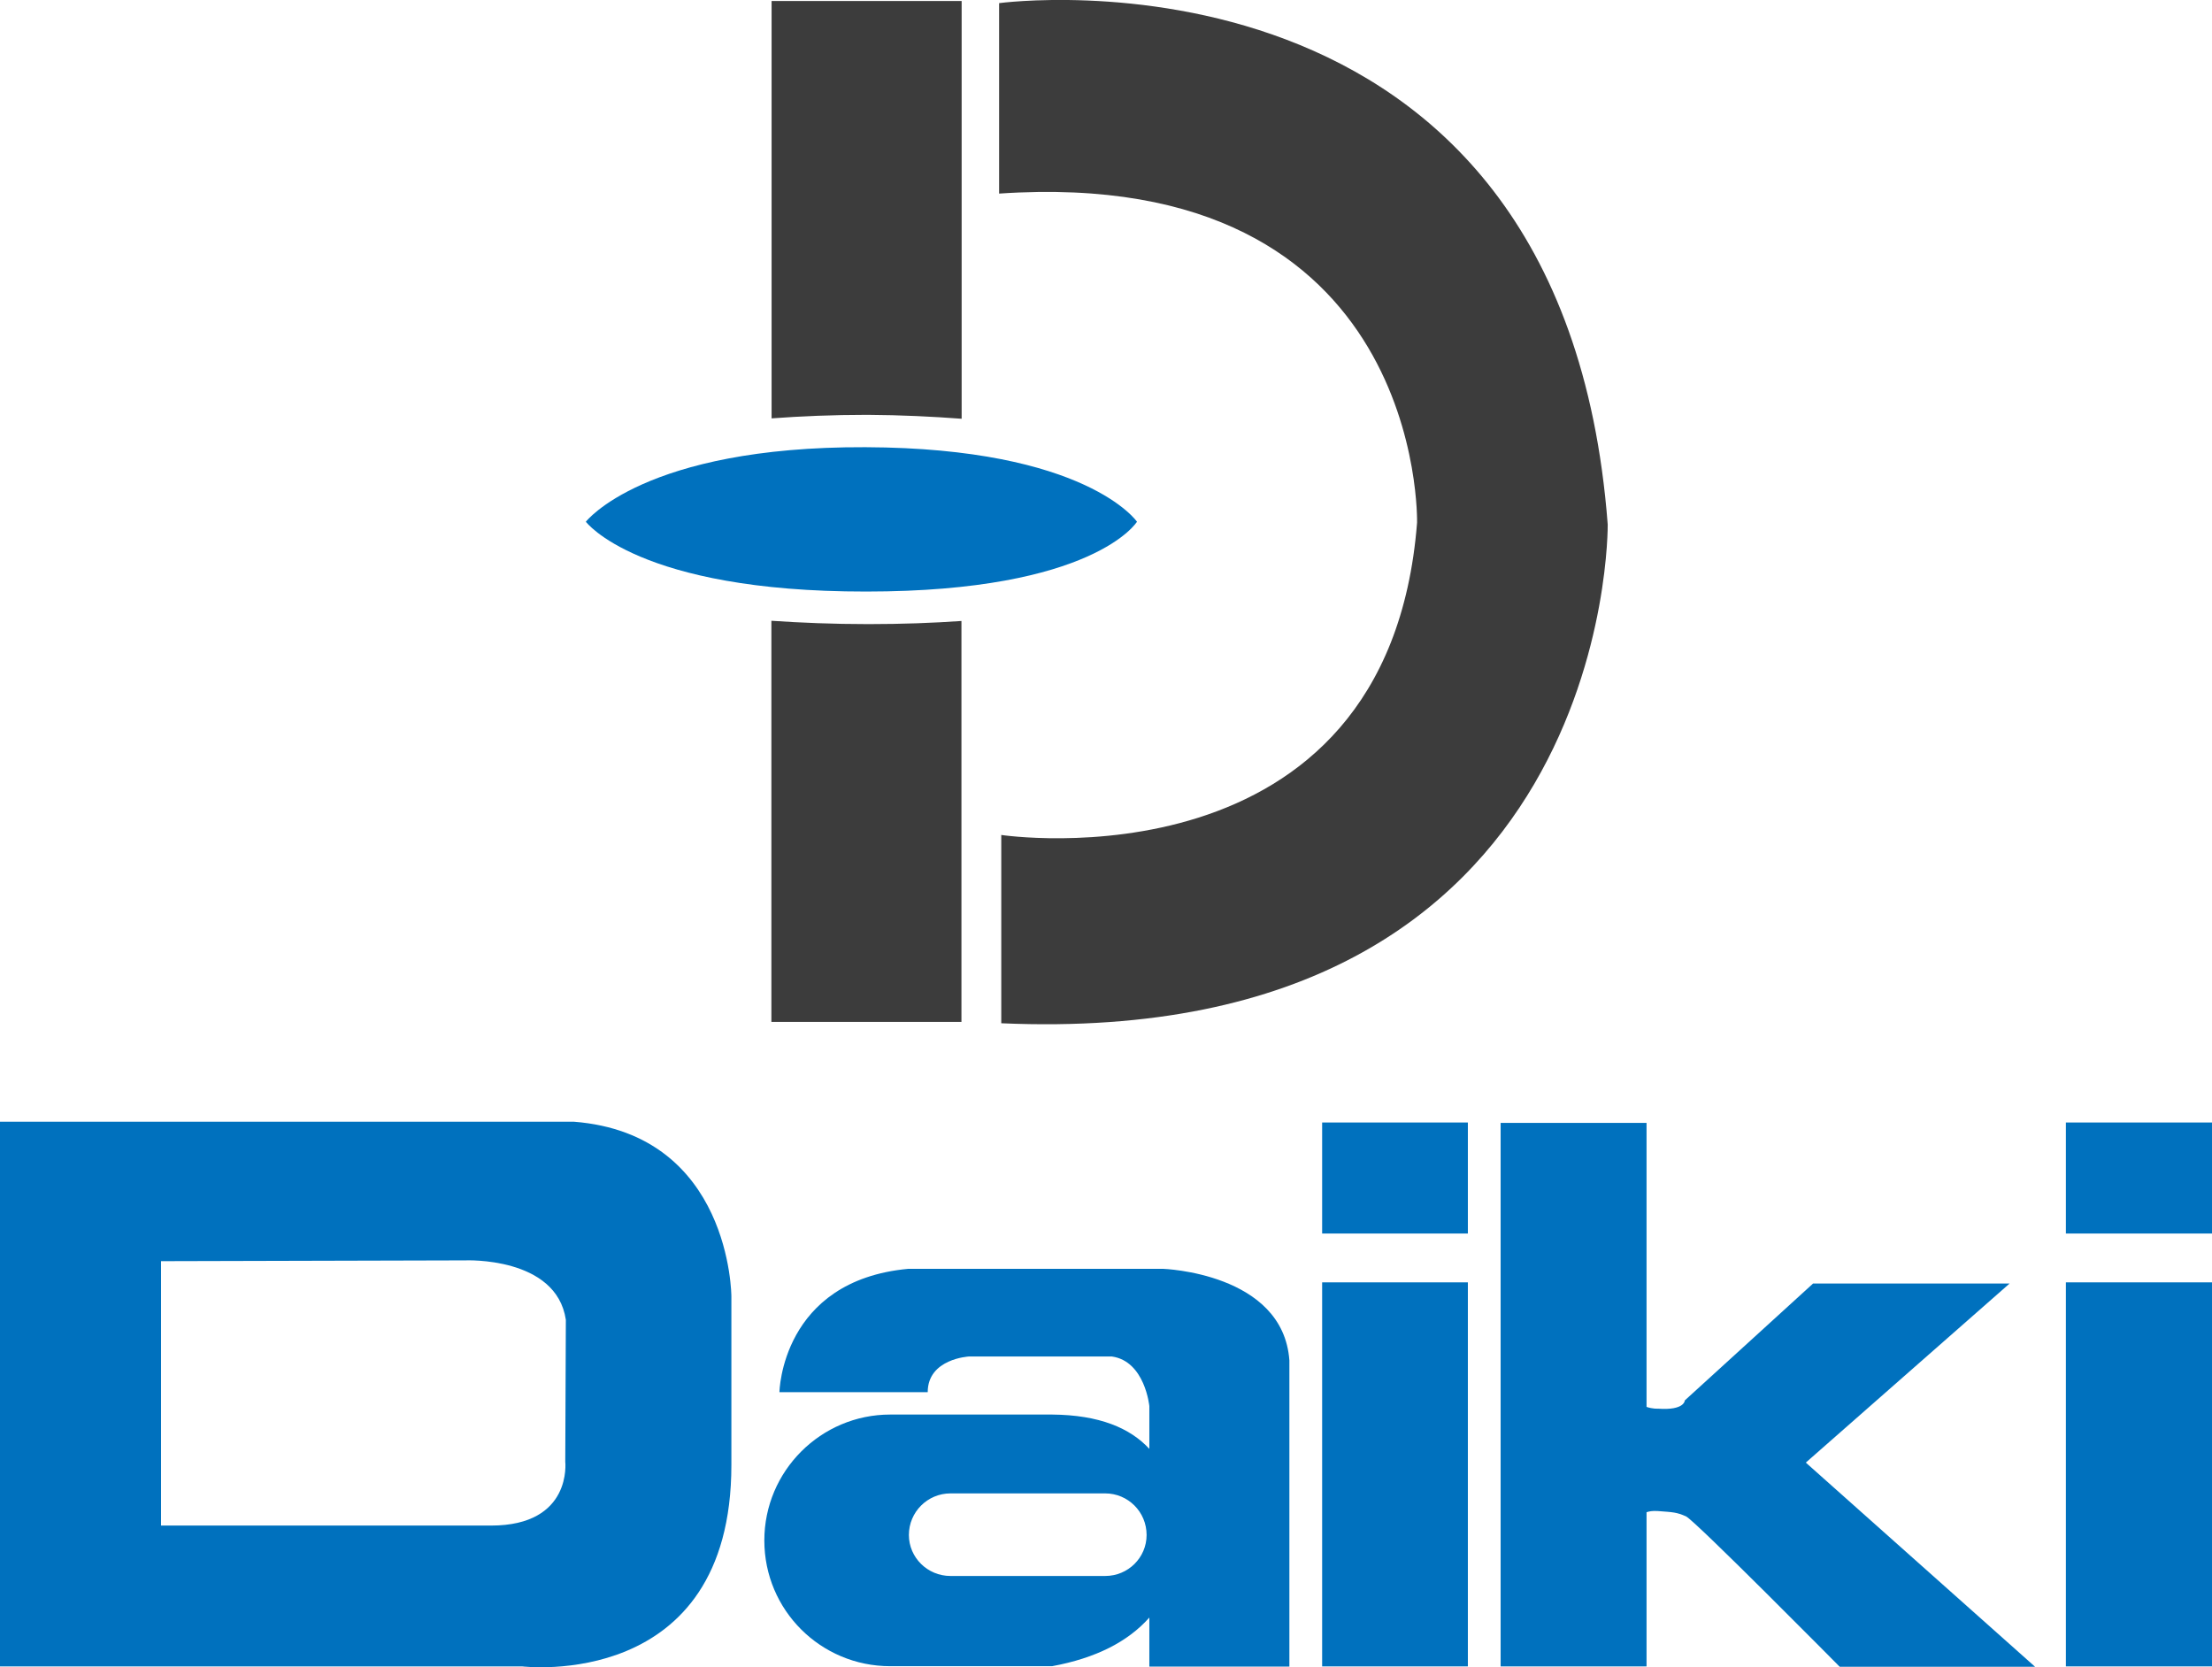
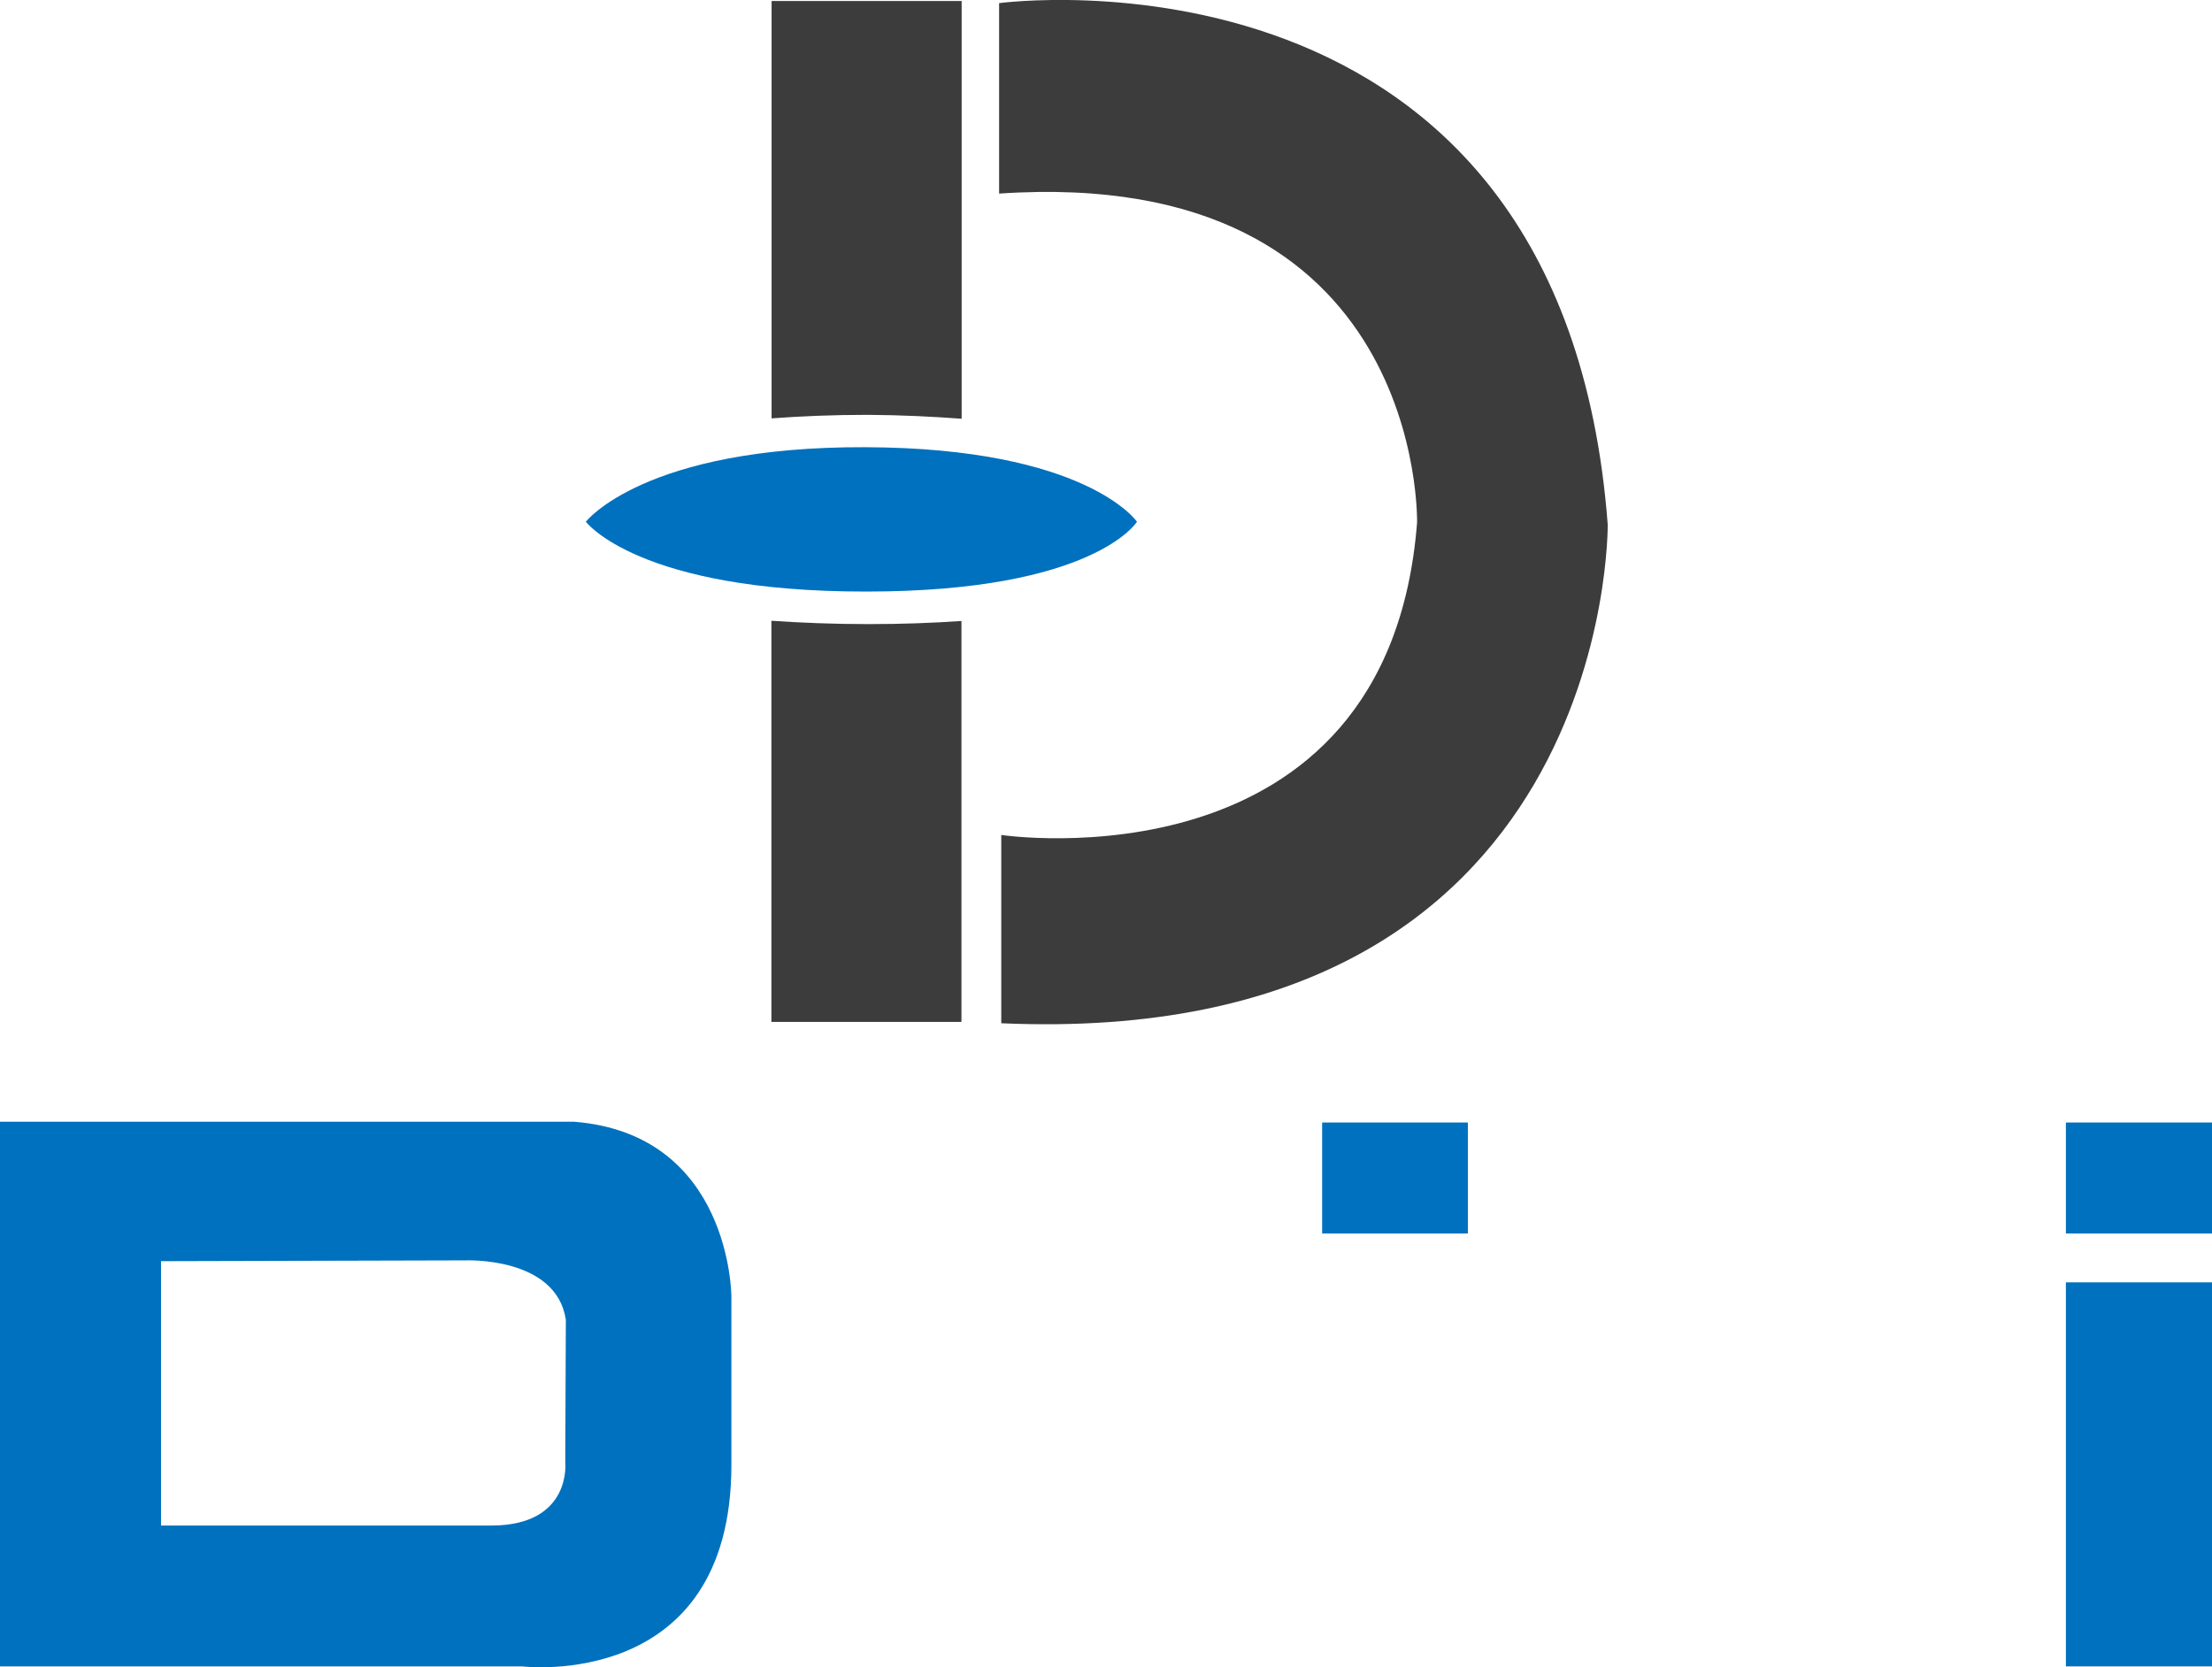
<svg xmlns="http://www.w3.org/2000/svg" version="1.1" x="0px" y="0px" viewBox="0 0 112.78 85" style="enable-background:new 0 0 112.78 85;" xml:space="preserve">
  <style type="text/css">
	.st0{fill:#3C3C3C;}
	.st1{fill:#0071BE;}
</style>
  <g id="レイヤー_1">
</g>
  <g id="header">
    <g>
      <path class="st0" d="M49.03,21.35V0.05h-9.69v21.28c1.5-0.11,3.11-0.18,4.88-0.18C45.97,21.16,47.55,21.24,49.03,21.35" />
      <path class="st0" d="M44.27,31.82c-1.8,0-3.43-0.07-4.94-0.17V52.1h9.69V31.66C47.57,31.76,46.01,31.82,44.27,31.82" />
      <path class="st0" d="M50.94,0.16v9.71c21.74-1.48,21.31,16.78,21.31,16.78c-1.48,18.88-21.2,15.92-21.2,15.92v9.6    c31.24,1.37,30.92-25.43,30.92-25.43C79.65-3.74,50.94,0.16,50.94,0.16" />
      <path class="st1" d="M29.87,26.6c0,0,2.97-3.84,14.25-3.8c11.28,0.04,13.85,3.8,13.85,3.8s-2.18,3.56-13.81,3.56    C32.53,30.17,29.87,26.6,29.87,26.6" />
-       <rect x="67.41" y="65.38" class="st1" width="7.43" height="19.58" />
      <rect x="67.41" y="57.23" class="st1" width="7.43" height="5.66" />
      <rect x="105.33" y="65.38" class="st1" width="7.45" height="19.58" />
      <rect x="105.33" y="57.23" class="st1" width="7.45" height="5.66" />
-       <path class="st1" d="M92.07,74.57l10.39-9.13H92.44L85.9,71.4c0,0,0,0.52-1.37,0.42c0,0-0.26,0.02-0.58-0.09V57.25h-7.44v27.71    h7.44V77.1c0.12-0.04,0.28-0.08,0.58-0.06c0.79,0.06,0.95,0.06,1.43,0.27c0.47,0.22,7.84,7.67,7.84,7.67h9.96L92.07,74.57z" />
      <path class="st1" d="M29.26,57.19H0v27.77h26.62c0,0,10.67,1.31,10.67-10.27v-8.59C37.29,66.09,37.28,57.82,29.26,57.19     M25.04,77.78H8.21V64.3l15.51-0.04c0,0,4.65-0.21,5.13,3.03l-0.03,7.23C28.82,74.51,29.2,77.78,25.04,77.78" />
-       <path class="st1" d="M59.29,64.69H46.31c-6.48,0.6-6.57,6.29-6.57,6.29h7.56c0-1.71,2.1-1.82,2.1-1.82h7.29    c1.69,0.24,1.91,2.53,1.91,2.53v2.18c-0.98-1.06-2.54-1.73-4.96-1.75h-8.25c-3.54,0-6.42,2.88-6.42,6.42    c0,3.55,2.87,6.41,6.42,6.41h8.25c2.23-0.41,3.87-1.25,4.96-2.48v2.5h7.14V69.36C65.42,64.89,59.29,64.69,59.29,64.69     M56.35,80.35h-7.89c-1.17,0-2.12-0.94-2.12-2.09c0-1.17,0.95-2.12,2.12-2.12h7.89c1.16,0,2.11,0.94,2.11,2.12    C58.46,79.41,57.52,80.35,56.35,80.35" />
    </g>
  </g>
</svg>